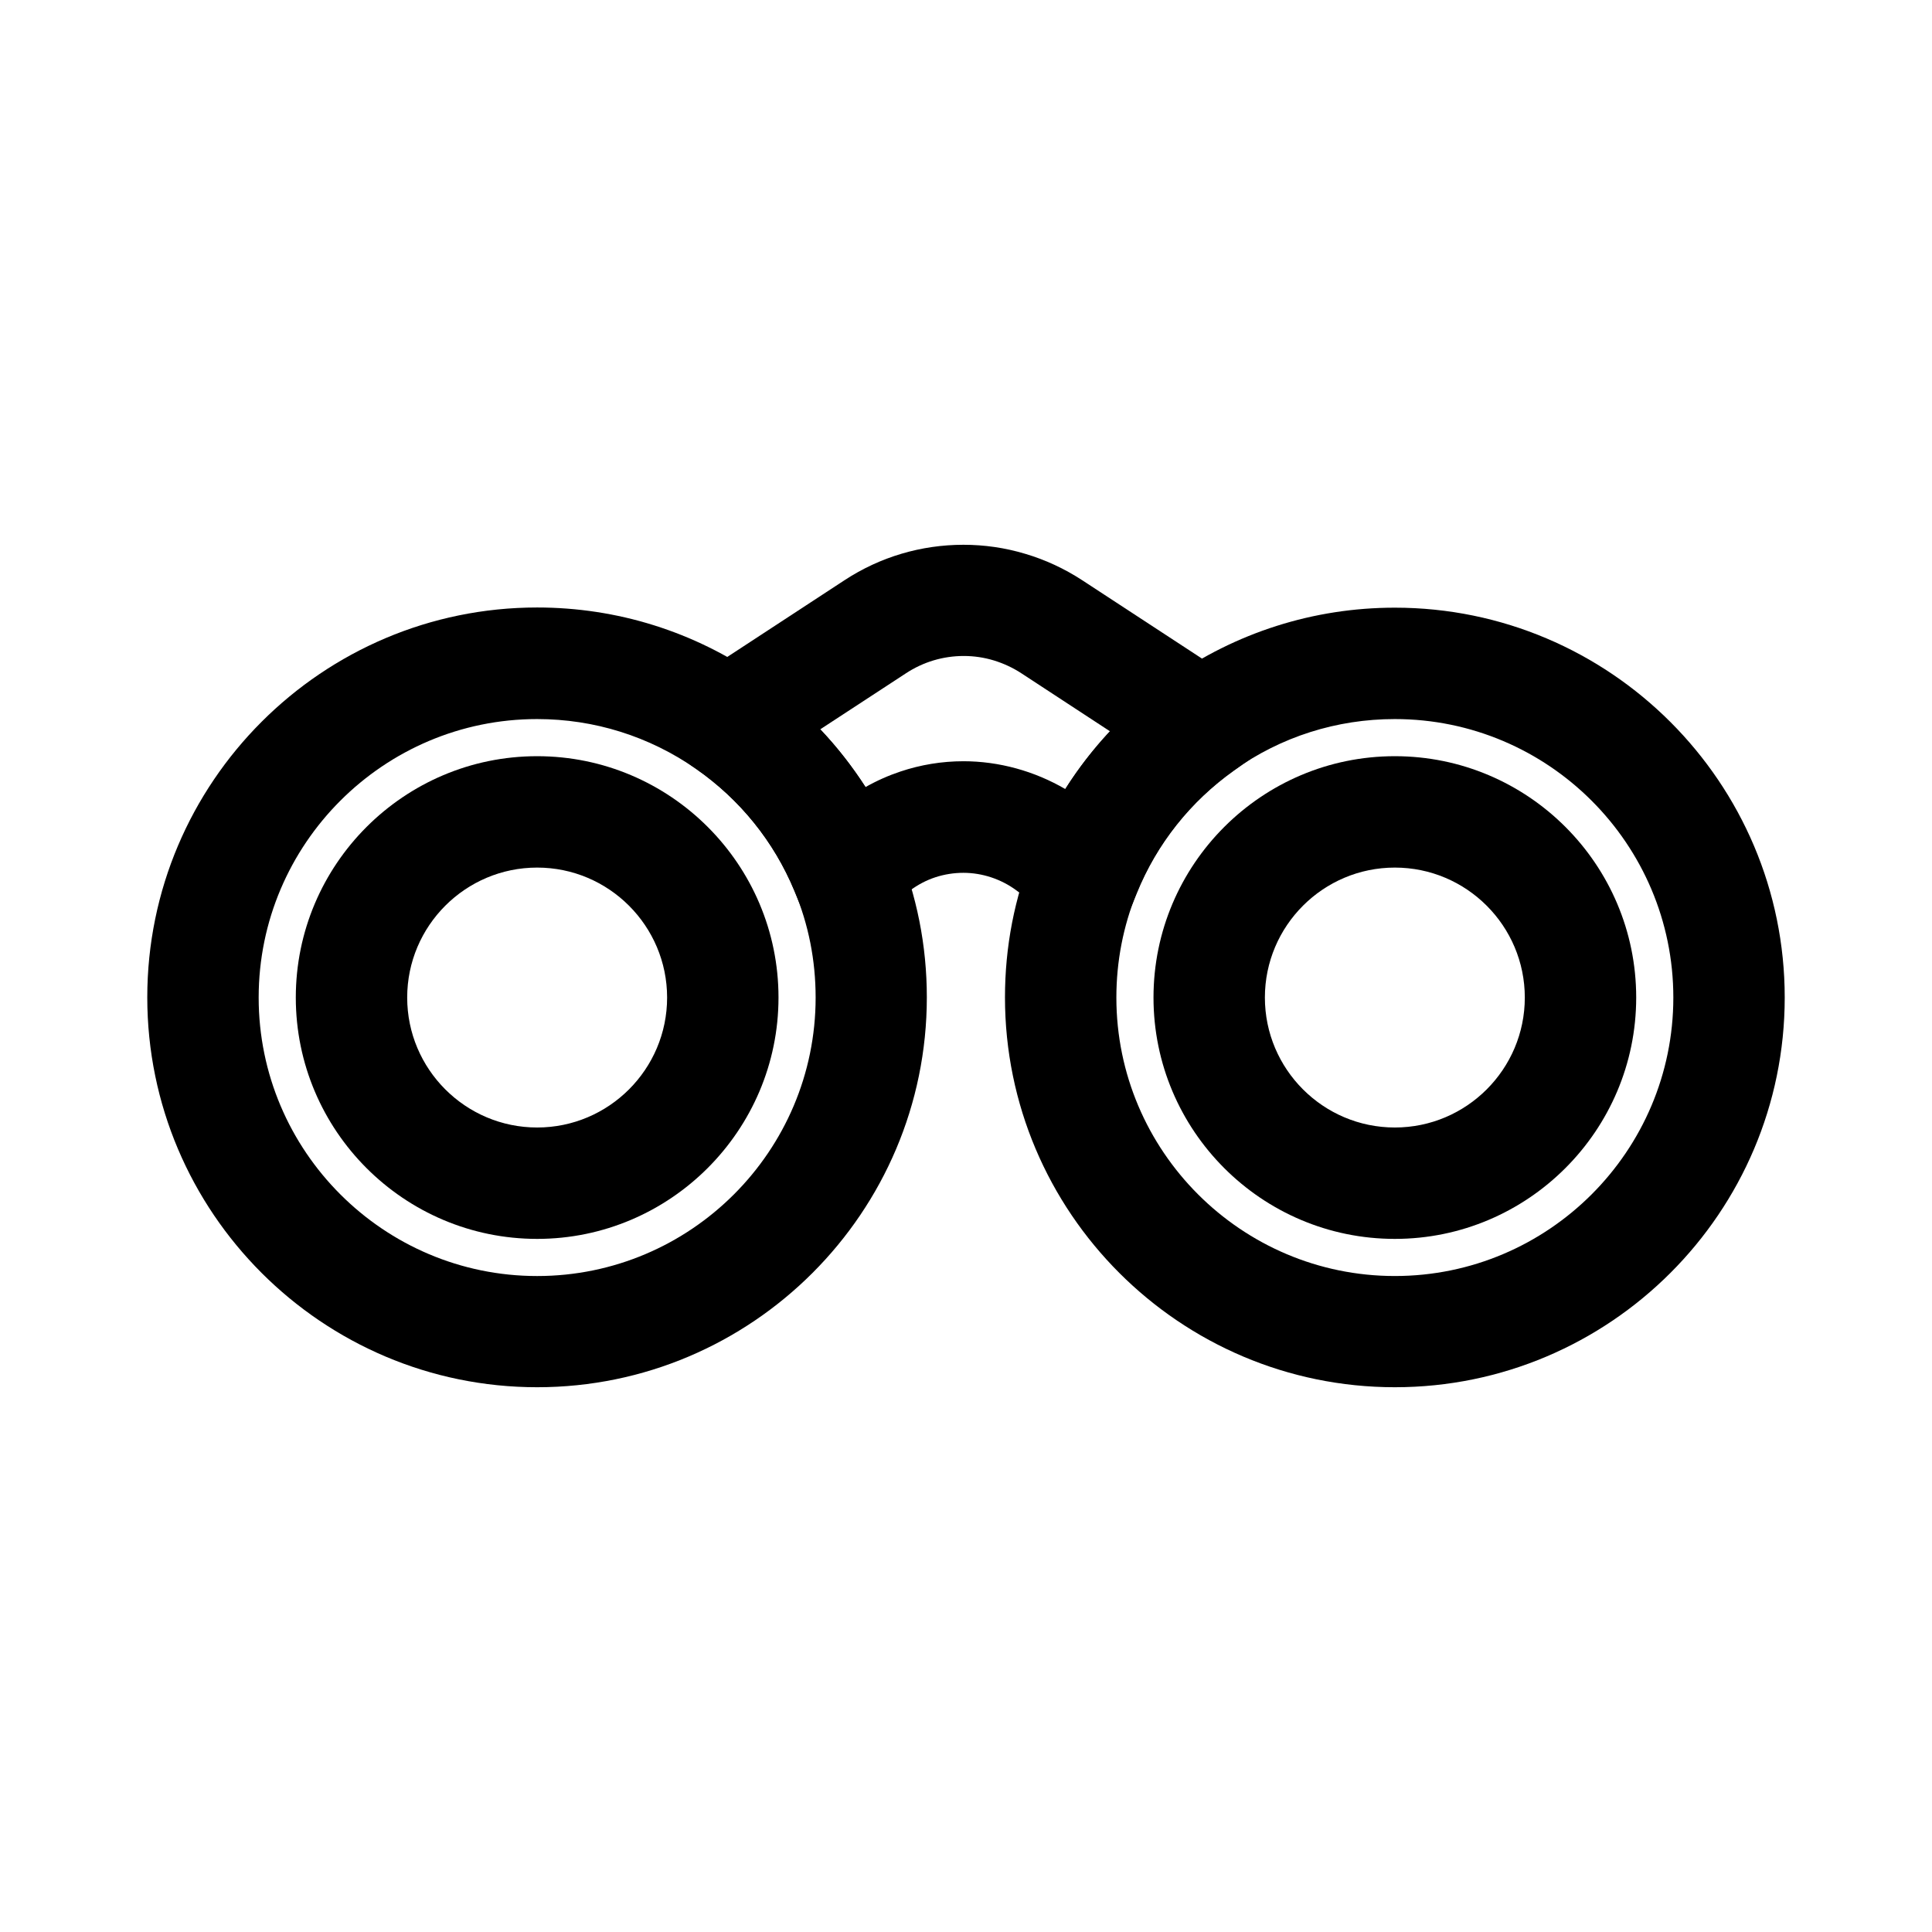
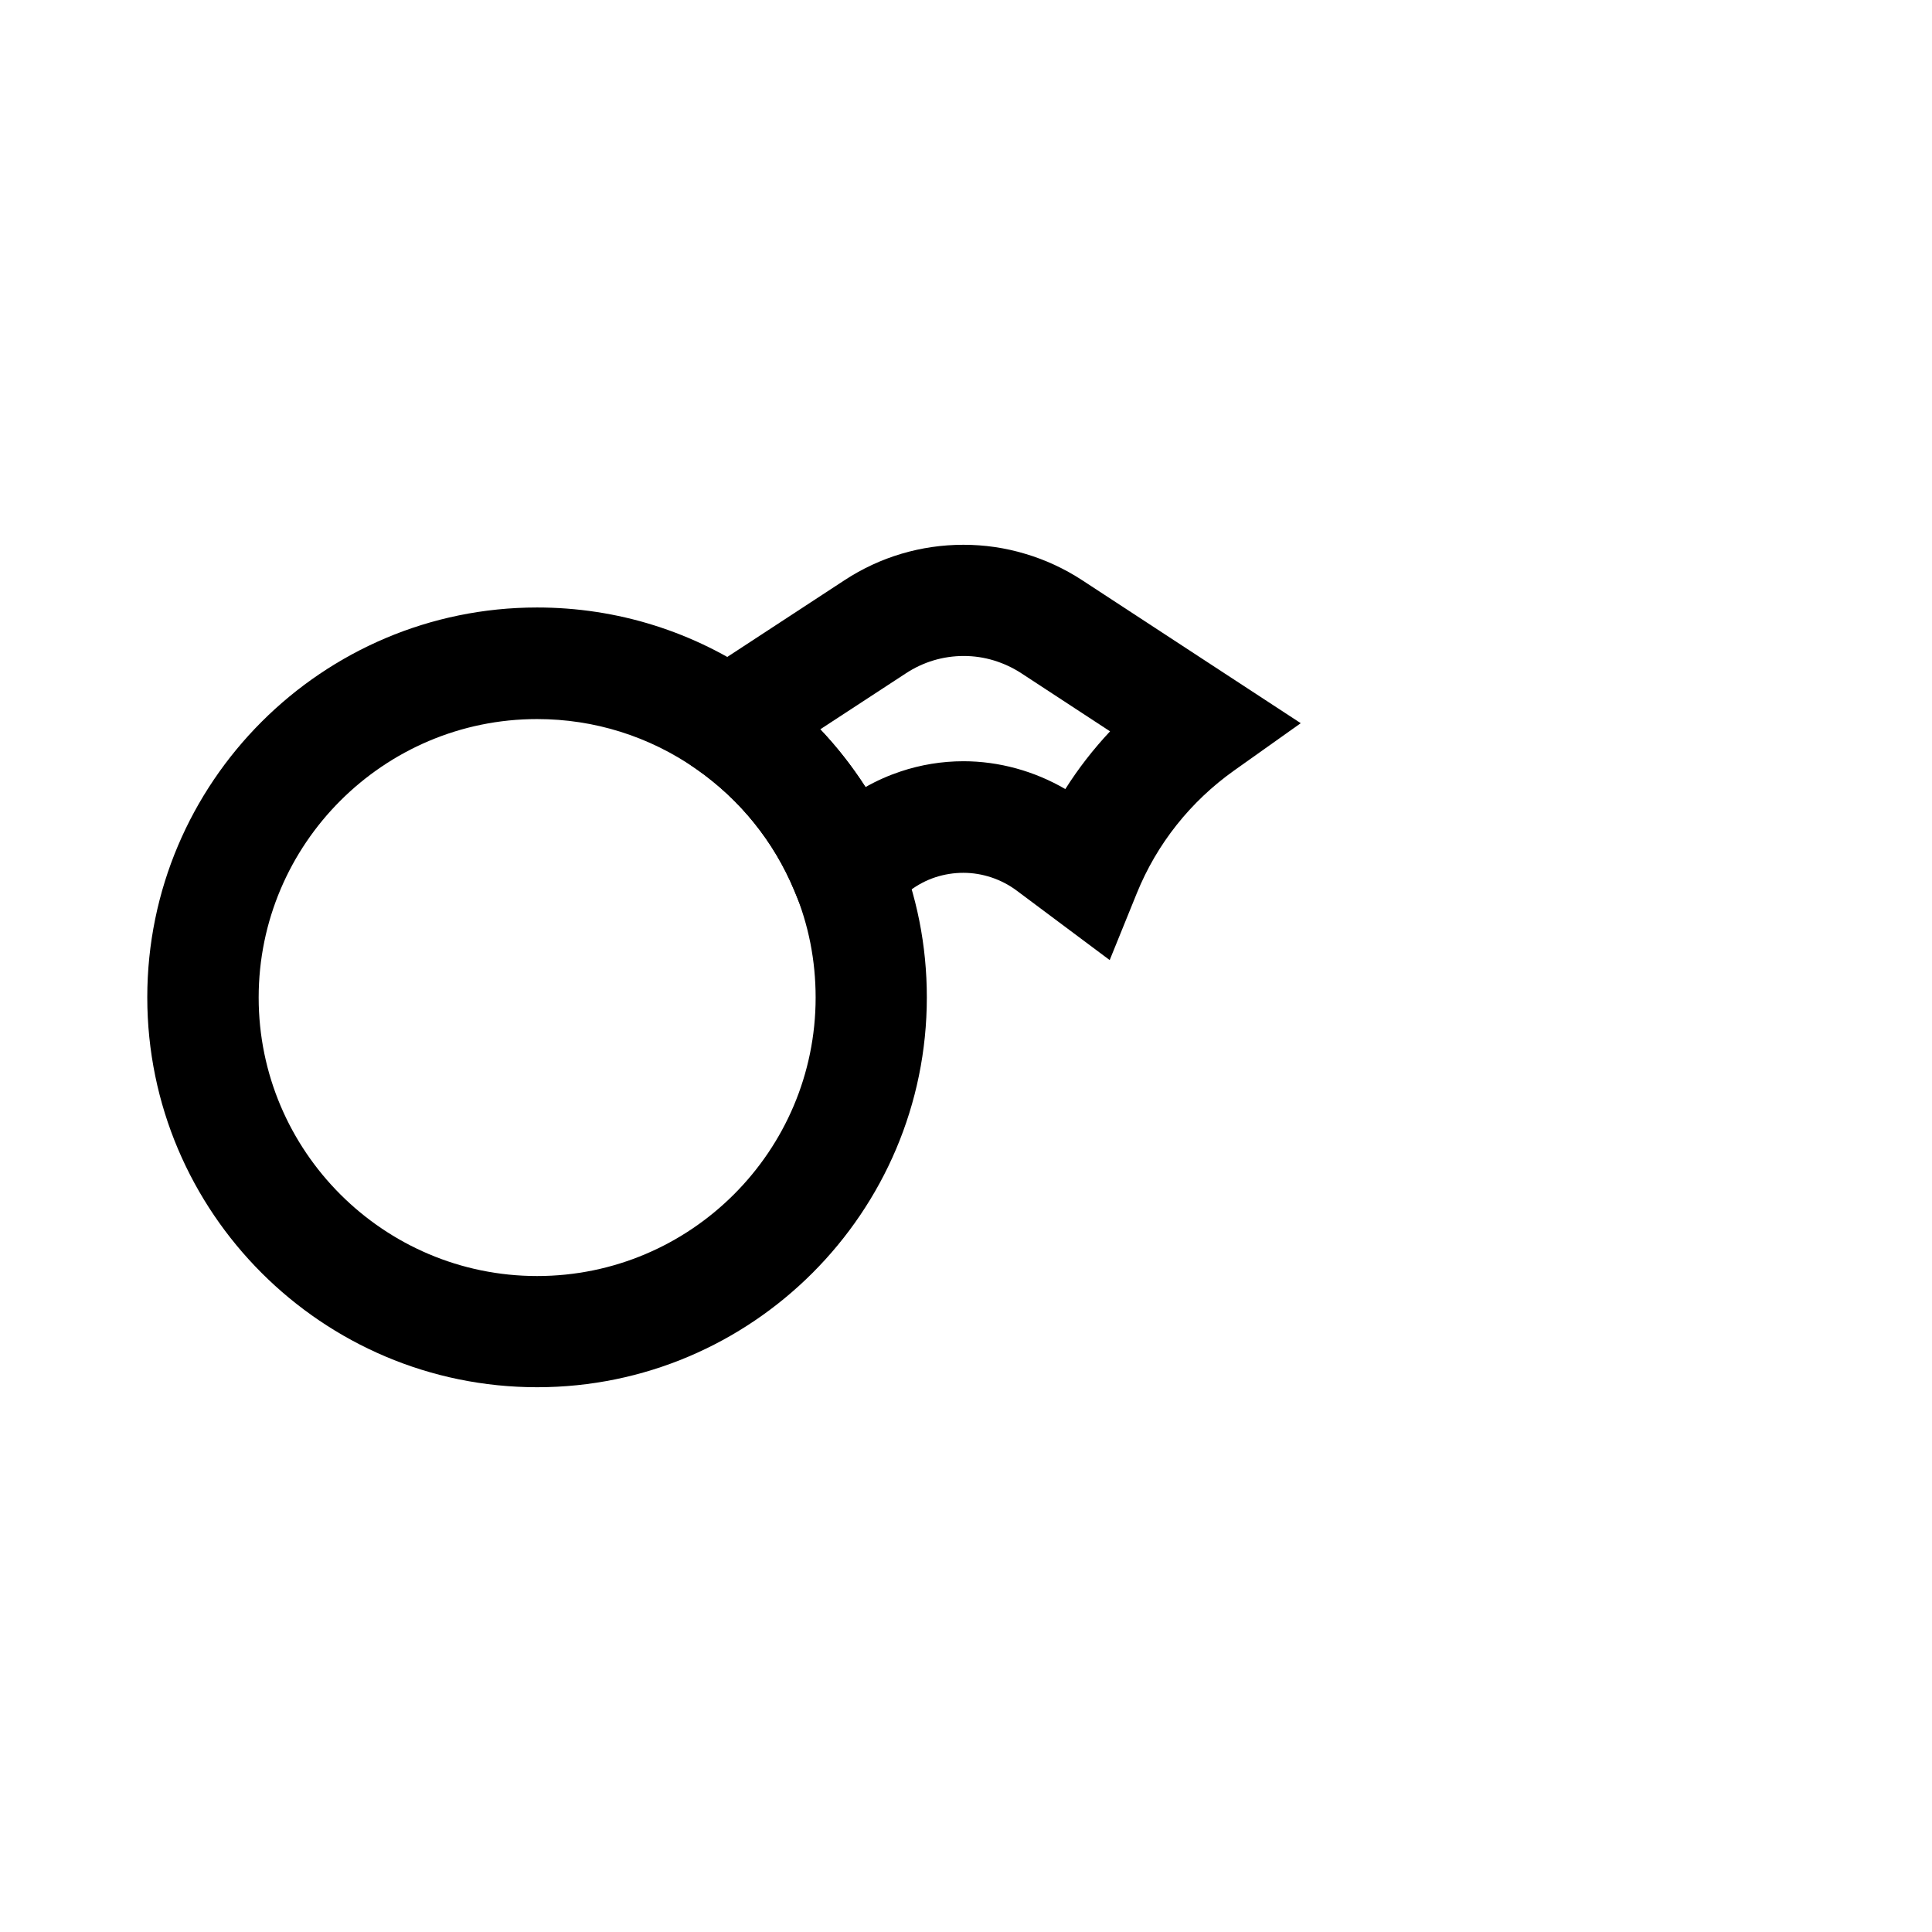
<svg xmlns="http://www.w3.org/2000/svg" fill="#000000" width="800px" height="800px" version="1.1" viewBox="144 144 512 512">
  <g>
-     <path d="m286.35 472.32c-35.277 0-63.961-28.684-63.961-63.961 0-35.277 28.684-63.961 63.961-63.961s63.961 28.684 63.961 63.961c-0.004 35.227-28.734 63.961-63.961 63.961zm0-98.402c-18.992 0-34.441 15.449-34.441 34.441 0 18.992 15.449 34.441 34.441 34.441 18.992 0 34.441-15.449 34.441-34.441-0.004-18.992-15.453-34.441-34.441-34.441z" />
-     <path d="m513.65 472.32c-35.277 0-63.961-28.684-63.961-63.961 0-35.277 28.684-63.961 63.961-63.961s63.961 28.684 63.961 63.961c-0.004 35.227-28.688 63.961-63.961 63.961zm0-98.402c-18.992 0-34.441 15.449-34.441 34.441 0 18.992 15.449 34.441 34.441 34.441 18.992 0 34.441-15.449 34.441-34.441-0.004-18.992-15.453-34.441-34.441-34.441z" />
    <path d="m286.35 511.63c-56.973 0-103.32-46.348-103.32-103.32s46.348-103.32 103.32-103.32c21.207 0 41.625 6.394 58.992 18.5 16.234 11.316 28.832 26.914 36.406 45.164 5.215 12.594 7.871 25.93 7.871 39.656 0 56.977-46.348 103.32-103.27 103.32zm0-177.07c-40.688 0-73.801 33.113-73.801 73.801s33.113 73.801 73.801 73.801 73.801-33.113 73.801-73.801c0-9.84-1.871-19.336-5.609-28.289-5.41-13.039-14.414-24.207-26.027-32.273-12.449-8.664-27.012-13.238-42.164-13.238z" />
-     <path d="m513.65 511.63c-56.973 0-103.32-46.348-103.32-103.32 0-13.383 2.508-26.422 7.527-38.77 7.43-18.301 19.875-34.047 36.016-45.512 17.609-12.395 38.227-18.988 59.777-18.988 56.973 0 103.32 46.348 103.32 103.32 0 56.926-46.348 103.27-103.32 103.27zm0-177.07c-15.398 0-30.16 4.676-42.656 13.578-11.562 8.215-20.469 19.434-25.781 32.52-3.543 8.809-5.363 18.105-5.363 27.699 0 40.688 33.113 73.801 73.801 73.801s73.801-33.113 73.801-73.801c-0.004-40.684-33.113-73.797-73.801-73.797z" />
    <path d="m438.08 398.43-24.699-18.449c-4.035-3-9.055-4.676-14.07-4.676-2.508 0-5.019 0.395-7.43 1.18-2.41 0.789-4.625 1.969-6.691 3.492l-23.418 17.566-7.281-17.516c-5.41-13.039-14.414-24.156-26.027-32.273l-17.957-12.496 57.367-37.539c9.398-6.148 20.27-9.348 31.438-9.348 5.559 0 11.07 0.789 16.434 2.41 5.312 1.574 10.383 3.938 15.055 6.988l57.91 37.883-17.664 12.547c-11.562 8.215-20.469 19.434-25.781 32.52zm-38.77-52.695c9.445 0 18.844 2.609 27.012 7.379 3.445-5.461 7.43-10.578 11.855-15.301l-23.52-15.398c-2.262-1.477-4.723-2.609-7.281-3.394-2.609-0.789-5.266-1.18-7.969-1.18-5.461 0-10.727 1.574-15.301 4.574l-22.73 14.859c4.477 4.723 8.461 9.84 12.004 15.301 2.953-1.672 6.051-3.051 9.297-4.133 5.316-1.773 10.926-2.707 16.633-2.707z" />
  </g>
</svg>